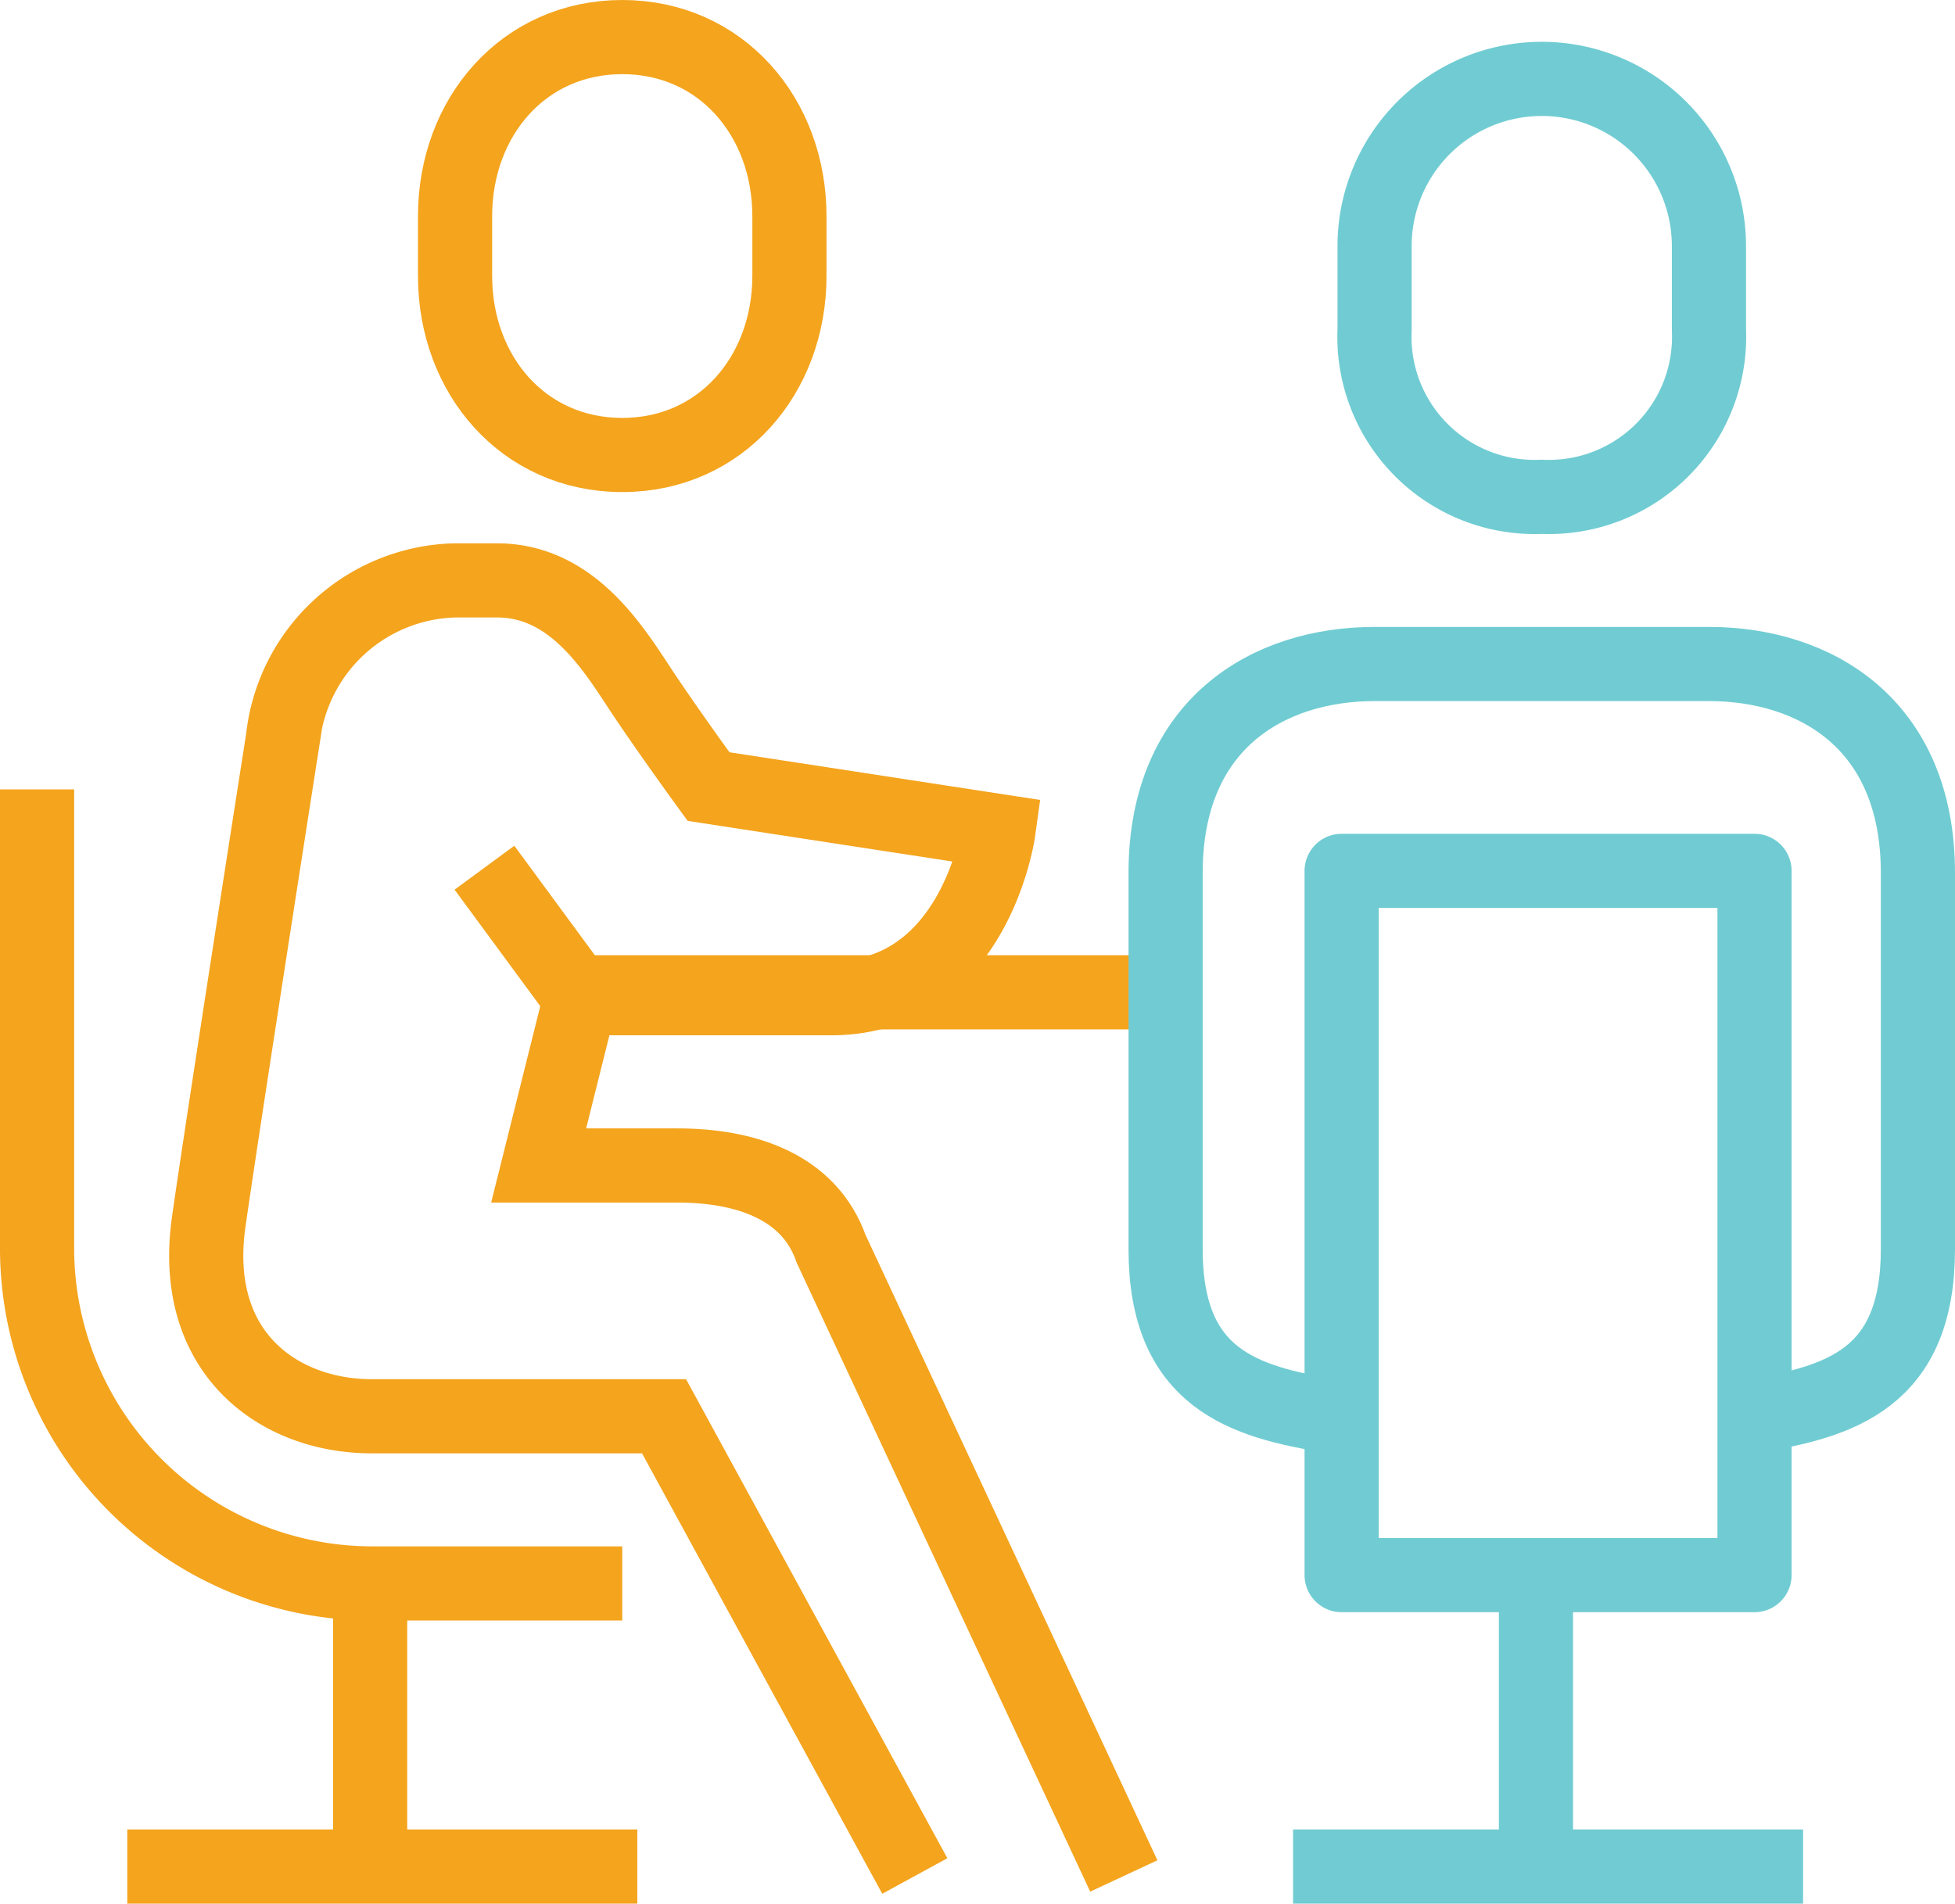
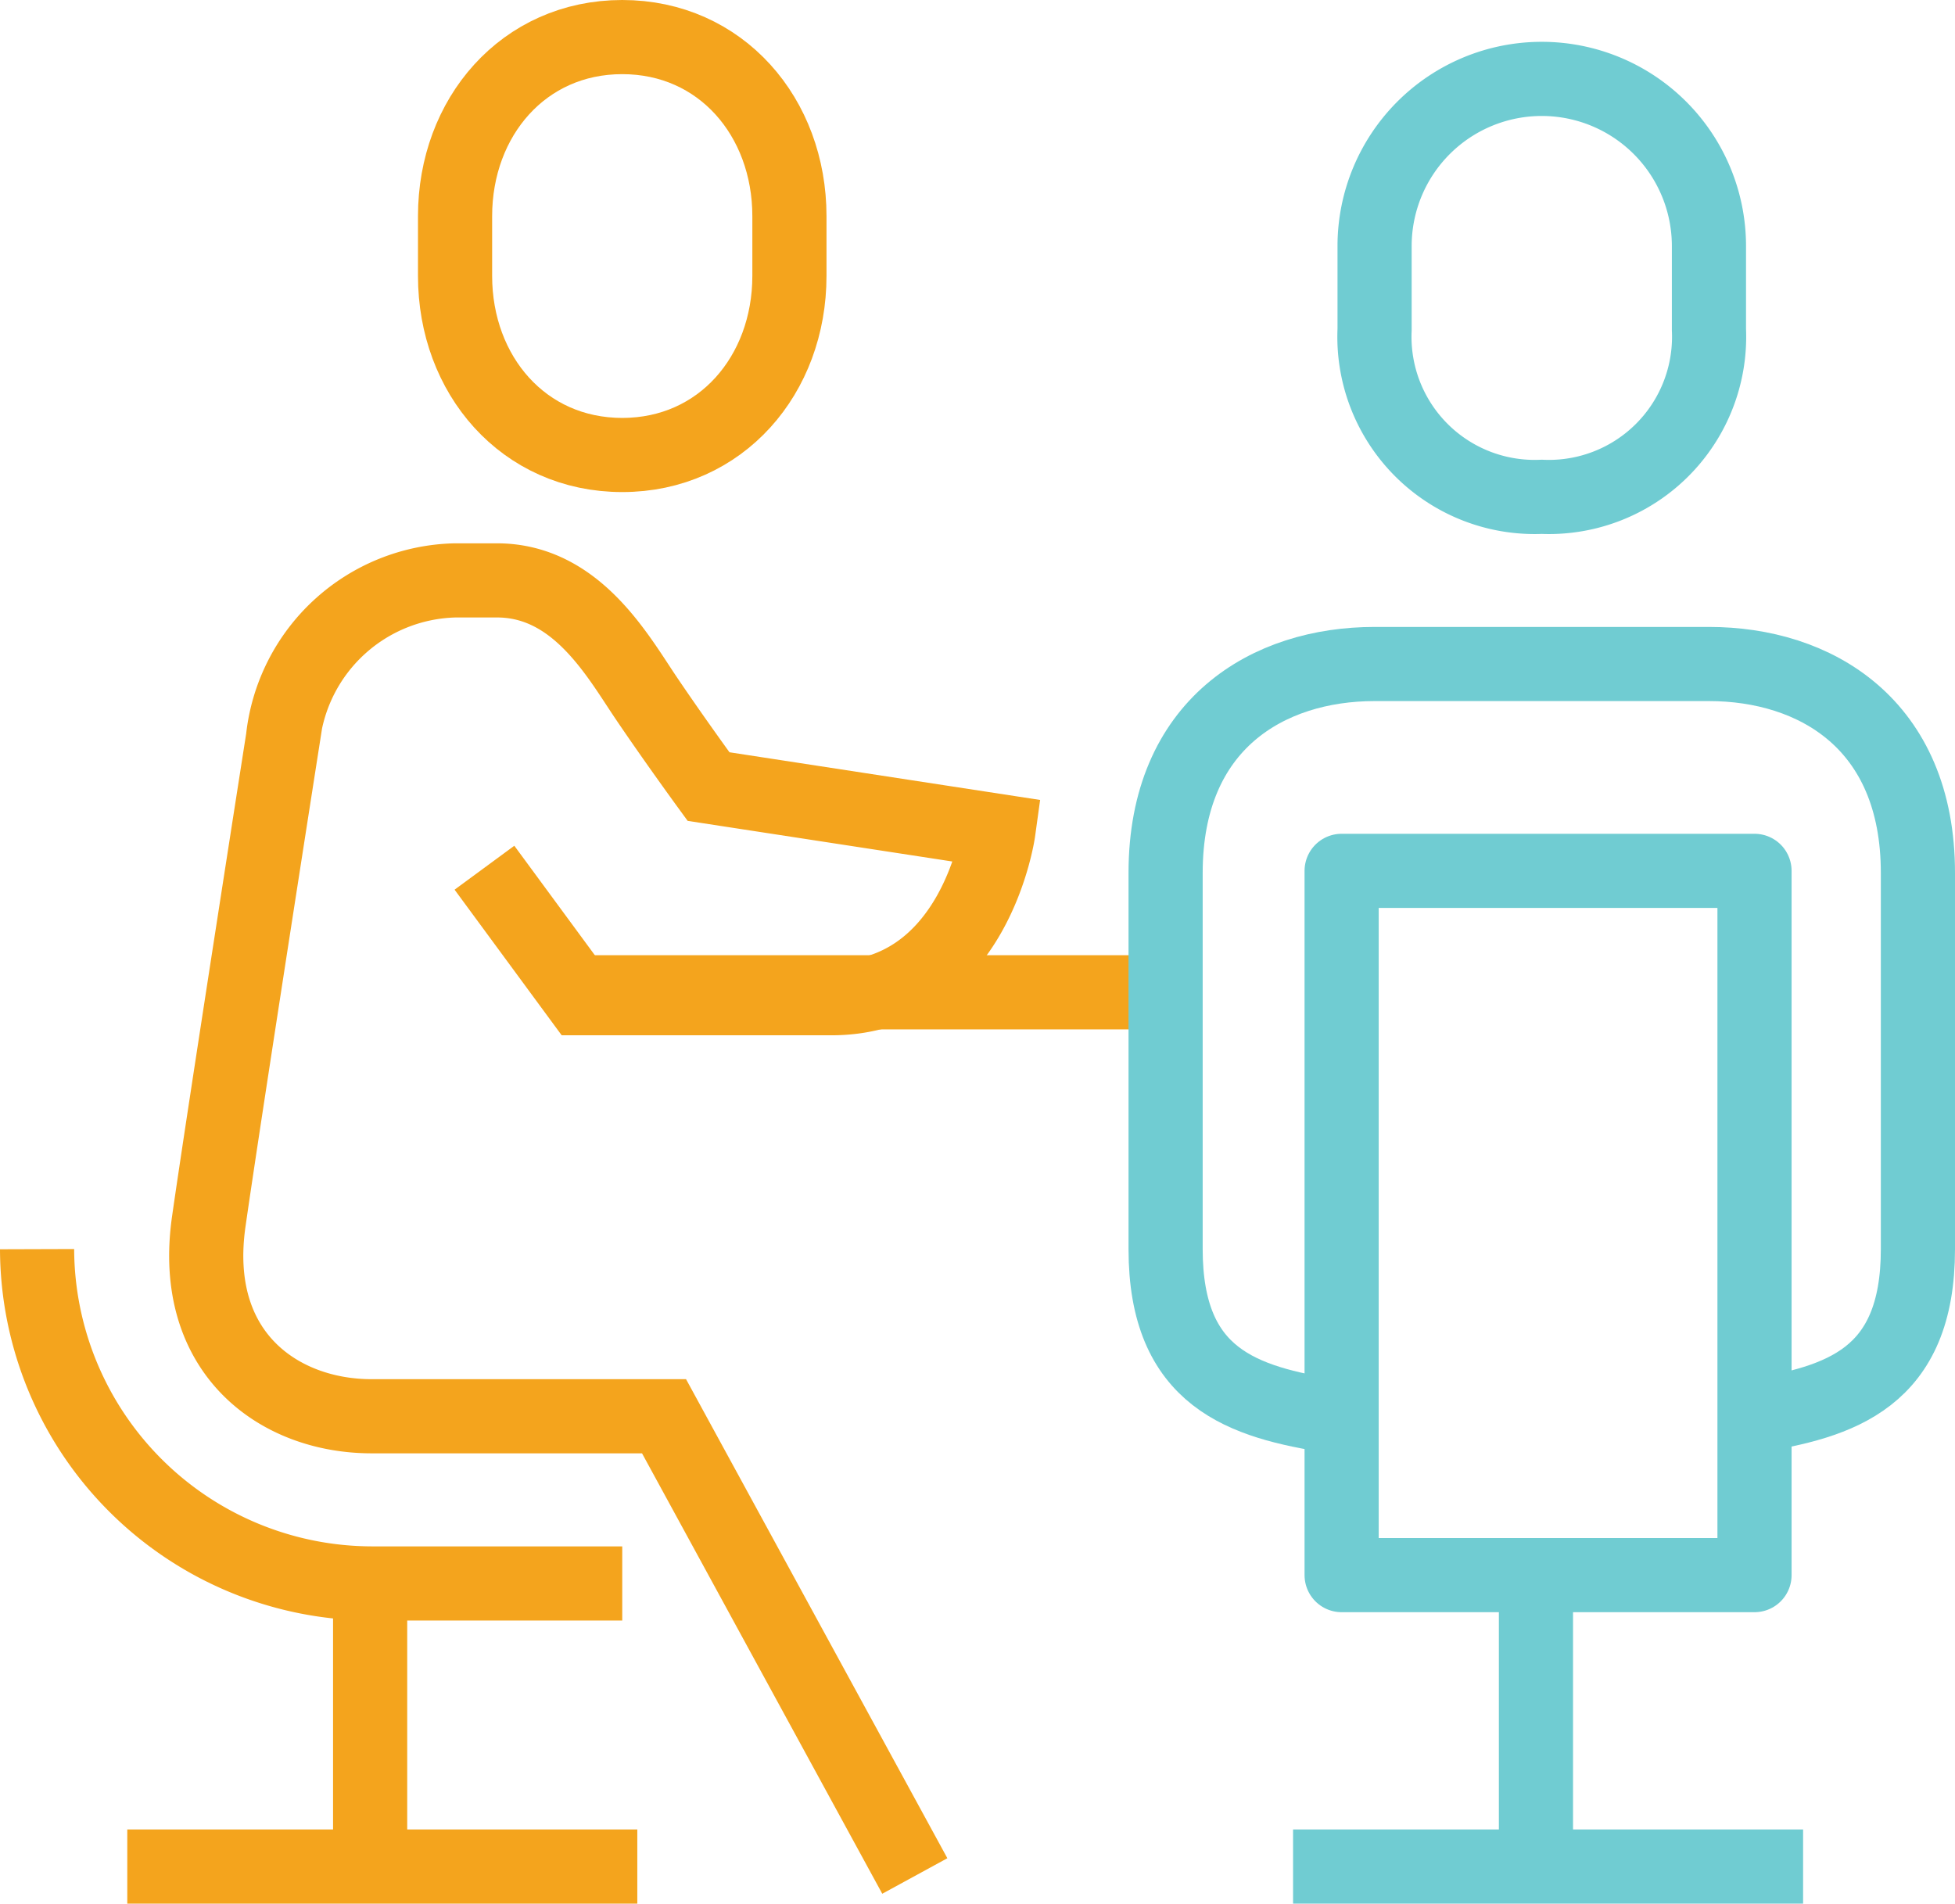
<svg xmlns="http://www.w3.org/2000/svg" width="65.907" height="64.181" viewBox="0 0 65.907 64.181">
  <g id="Group_1101" data-name="Group 1101" transform="translate(-2950.75 -1271.75)">
    <path id="Path_699" data-name="Path 699" d="M3037.636,1287.09c-3.33,0-5.636-2.7-5.636-6.038v-2.014c0-3.335,2.306-6.038,5.636-6.038s5.636,2.7,5.636,6.038v2.014C3043.272,1284.387,3040.966,1287.09,3037.636,1287.09Z" transform="translate(-65.909)" fill="none" stroke="#f4a41d" stroke-miterlimit="10" stroke-width="2.5" />
    <path id="Path_700" data-name="Path 700" d="M3008.263,1420.681l-8.454-15.5h-9.863c-3.1,0-6.121-2.114-5.485-6.565.531-3.712,2.5-16.282,2.5-16.282a5.98,5.98,0,0,1,5.806-5.334h1.409c2.679,0,4.069,2.541,5.033,3.968s2.1,2.983,2.1,2.983l9.772,1.5s-.779,5.636-5.636,5.636h-8.454l-3.236-4.4" transform="translate(-26.673 -85.682)" fill="none" stroke="#f4a41d" stroke-miterlimit="10" stroke-width="2.5" />
-     <path id="Path_701" data-name="Path 701" d="M2971.727,1443.771h-8.454A11.306,11.306,0,0,1,2952,1432.5V1417" transform="translate(0 -118.635)" fill="none" stroke="#f4a41d" stroke-miterlimit="10" stroke-width="2.5" />
-     <path id="Path_702" data-name="Path 702" d="M3049.409,1457l-1.409,5.636h4.677c2.256,0,4.441.688,5.186,2.818l9.864,21.136" transform="translate(-79.091 -151.592)" fill="none" stroke="#f4a41d" stroke-miterlimit="10" stroke-width="2.5" />
+     <path id="Path_701" data-name="Path 701" d="M2971.727,1443.771h-8.454A11.306,11.306,0,0,1,2952,1432.5" transform="translate(0 -118.635)" fill="none" stroke="#f4a41d" stroke-miterlimit="10" stroke-width="2.5" />
    <line id="Line_56" data-name="Line 56" x2="19.651" transform="translate(2970.597 1305.205)" fill="none" stroke="#f4a41d" stroke-linejoin="round" stroke-width="2.5" />
    <path id="Path_703" data-name="Path 703" d="M3187.727,1418.363c3.029-.479,5.636-1.274,5.636-5.636v-12.681c0-5.028-3.463-7.045-7.045-7.045h-11.272c-3.583,0-7.045,2.017-7.045,7.045v12.681c0,4.362,2.606,5.158,5.636,5.636" transform="translate(-177.956 -98.864)" fill="none" stroke="#70ccd2" stroke-linejoin="round" stroke-width="2.5" />
    <rect id="Rectangle_180" data-name="Rectangle 180" width="13.919" height="23.744" transform="translate(2995.979 1301.111)" fill="none" stroke="#70ccd2" stroke-linejoin="round" stroke-width="2.5" />
    <path id="Path_704" data-name="Path 704" d="M3213.636,1295.091a5.4,5.4,0,0,0,5.636-5.636v-2.818a5.636,5.636,0,0,0-11.272,0v2.818A5.4,5.4,0,0,0,3213.636,1295.091Z" transform="translate(-210.91 -6.591)" fill="none" stroke="#70ccd2" stroke-linejoin="round" stroke-width="2.5" />
    <line id="Line_57" data-name="Line 57" y2="9.825" transform="translate(3002.53 1324.856)" fill="none" stroke="#70ccd2" stroke-linejoin="round" stroke-width="2.5" />
    <line id="Line_58" data-name="Line 58" x2="17.194" transform="translate(2994.342 1334.681)" fill="none" stroke="#70ccd2" stroke-linejoin="round" stroke-width="2.5" />
    <line id="Line_59" data-name="Line 59" y2="9.825" transform="translate(2963.228 1324.856)" fill="none" stroke="#f4a41d" stroke-linejoin="round" stroke-width="2.5" />
    <line id="Line_60" data-name="Line 60" x2="17.194" transform="translate(2955.041 1334.681)" fill="none" stroke="#f4a41d" stroke-linejoin="round" stroke-width="2.5" />
  </g>
</svg>